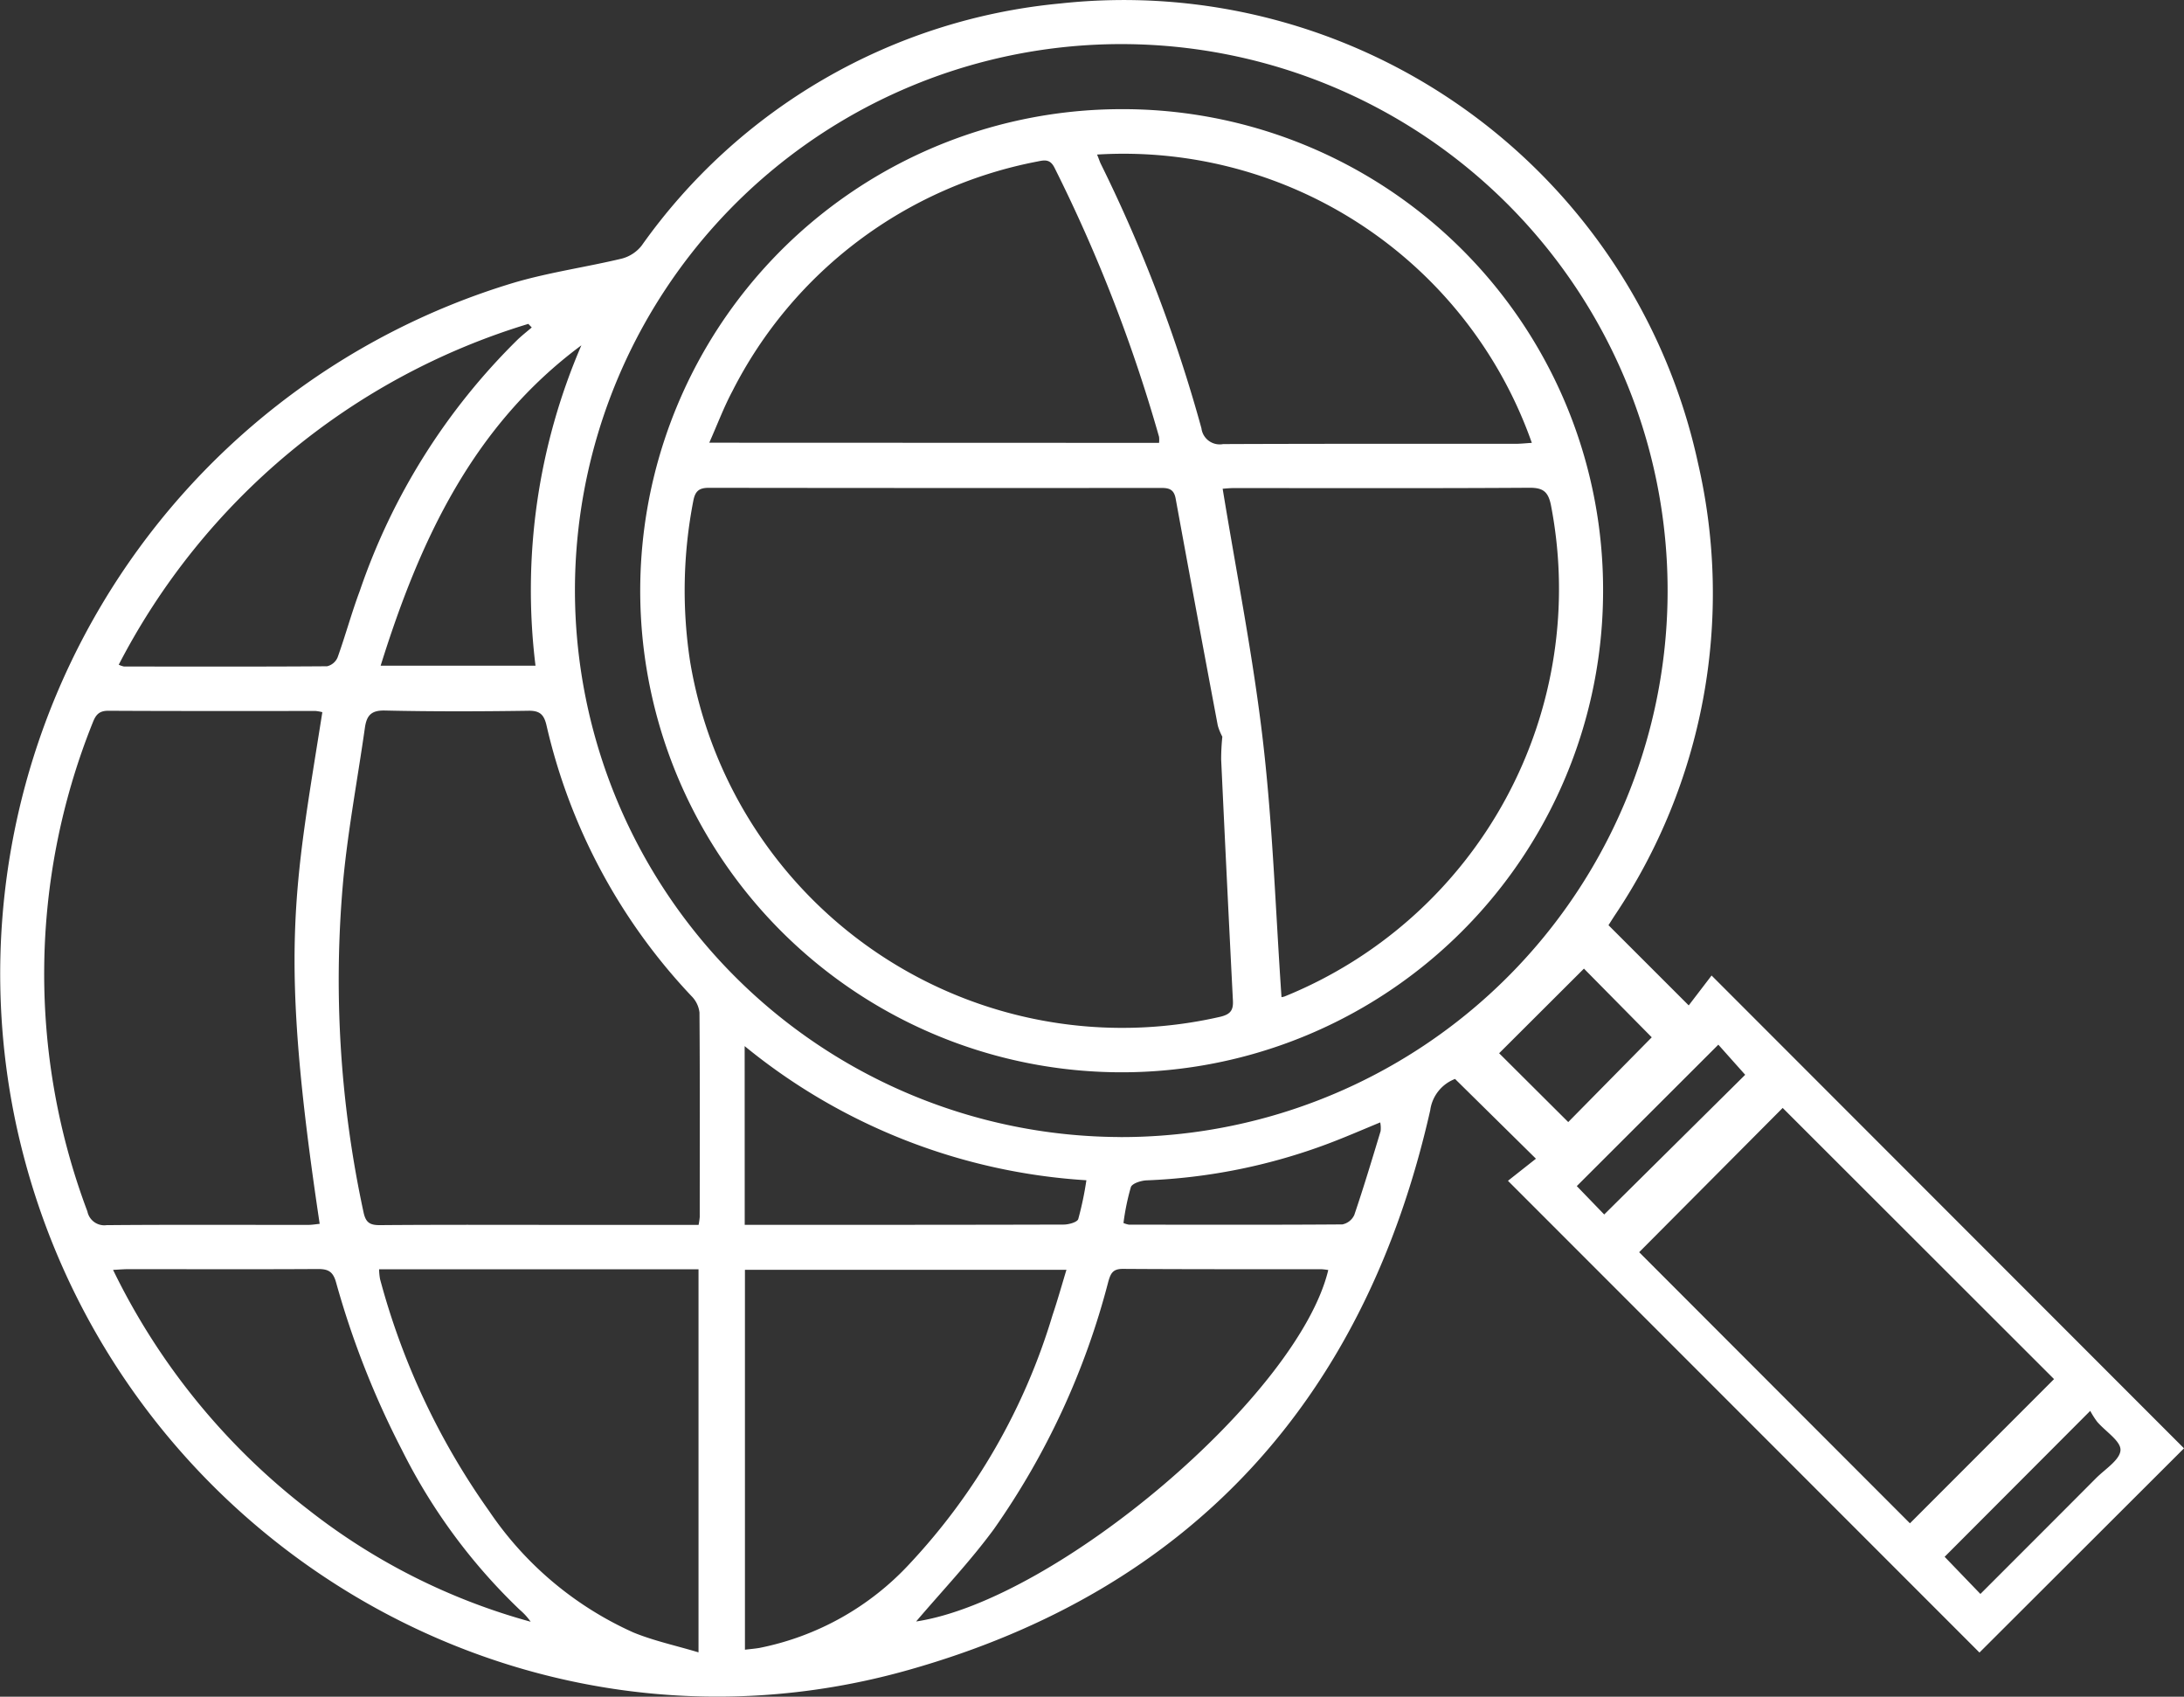
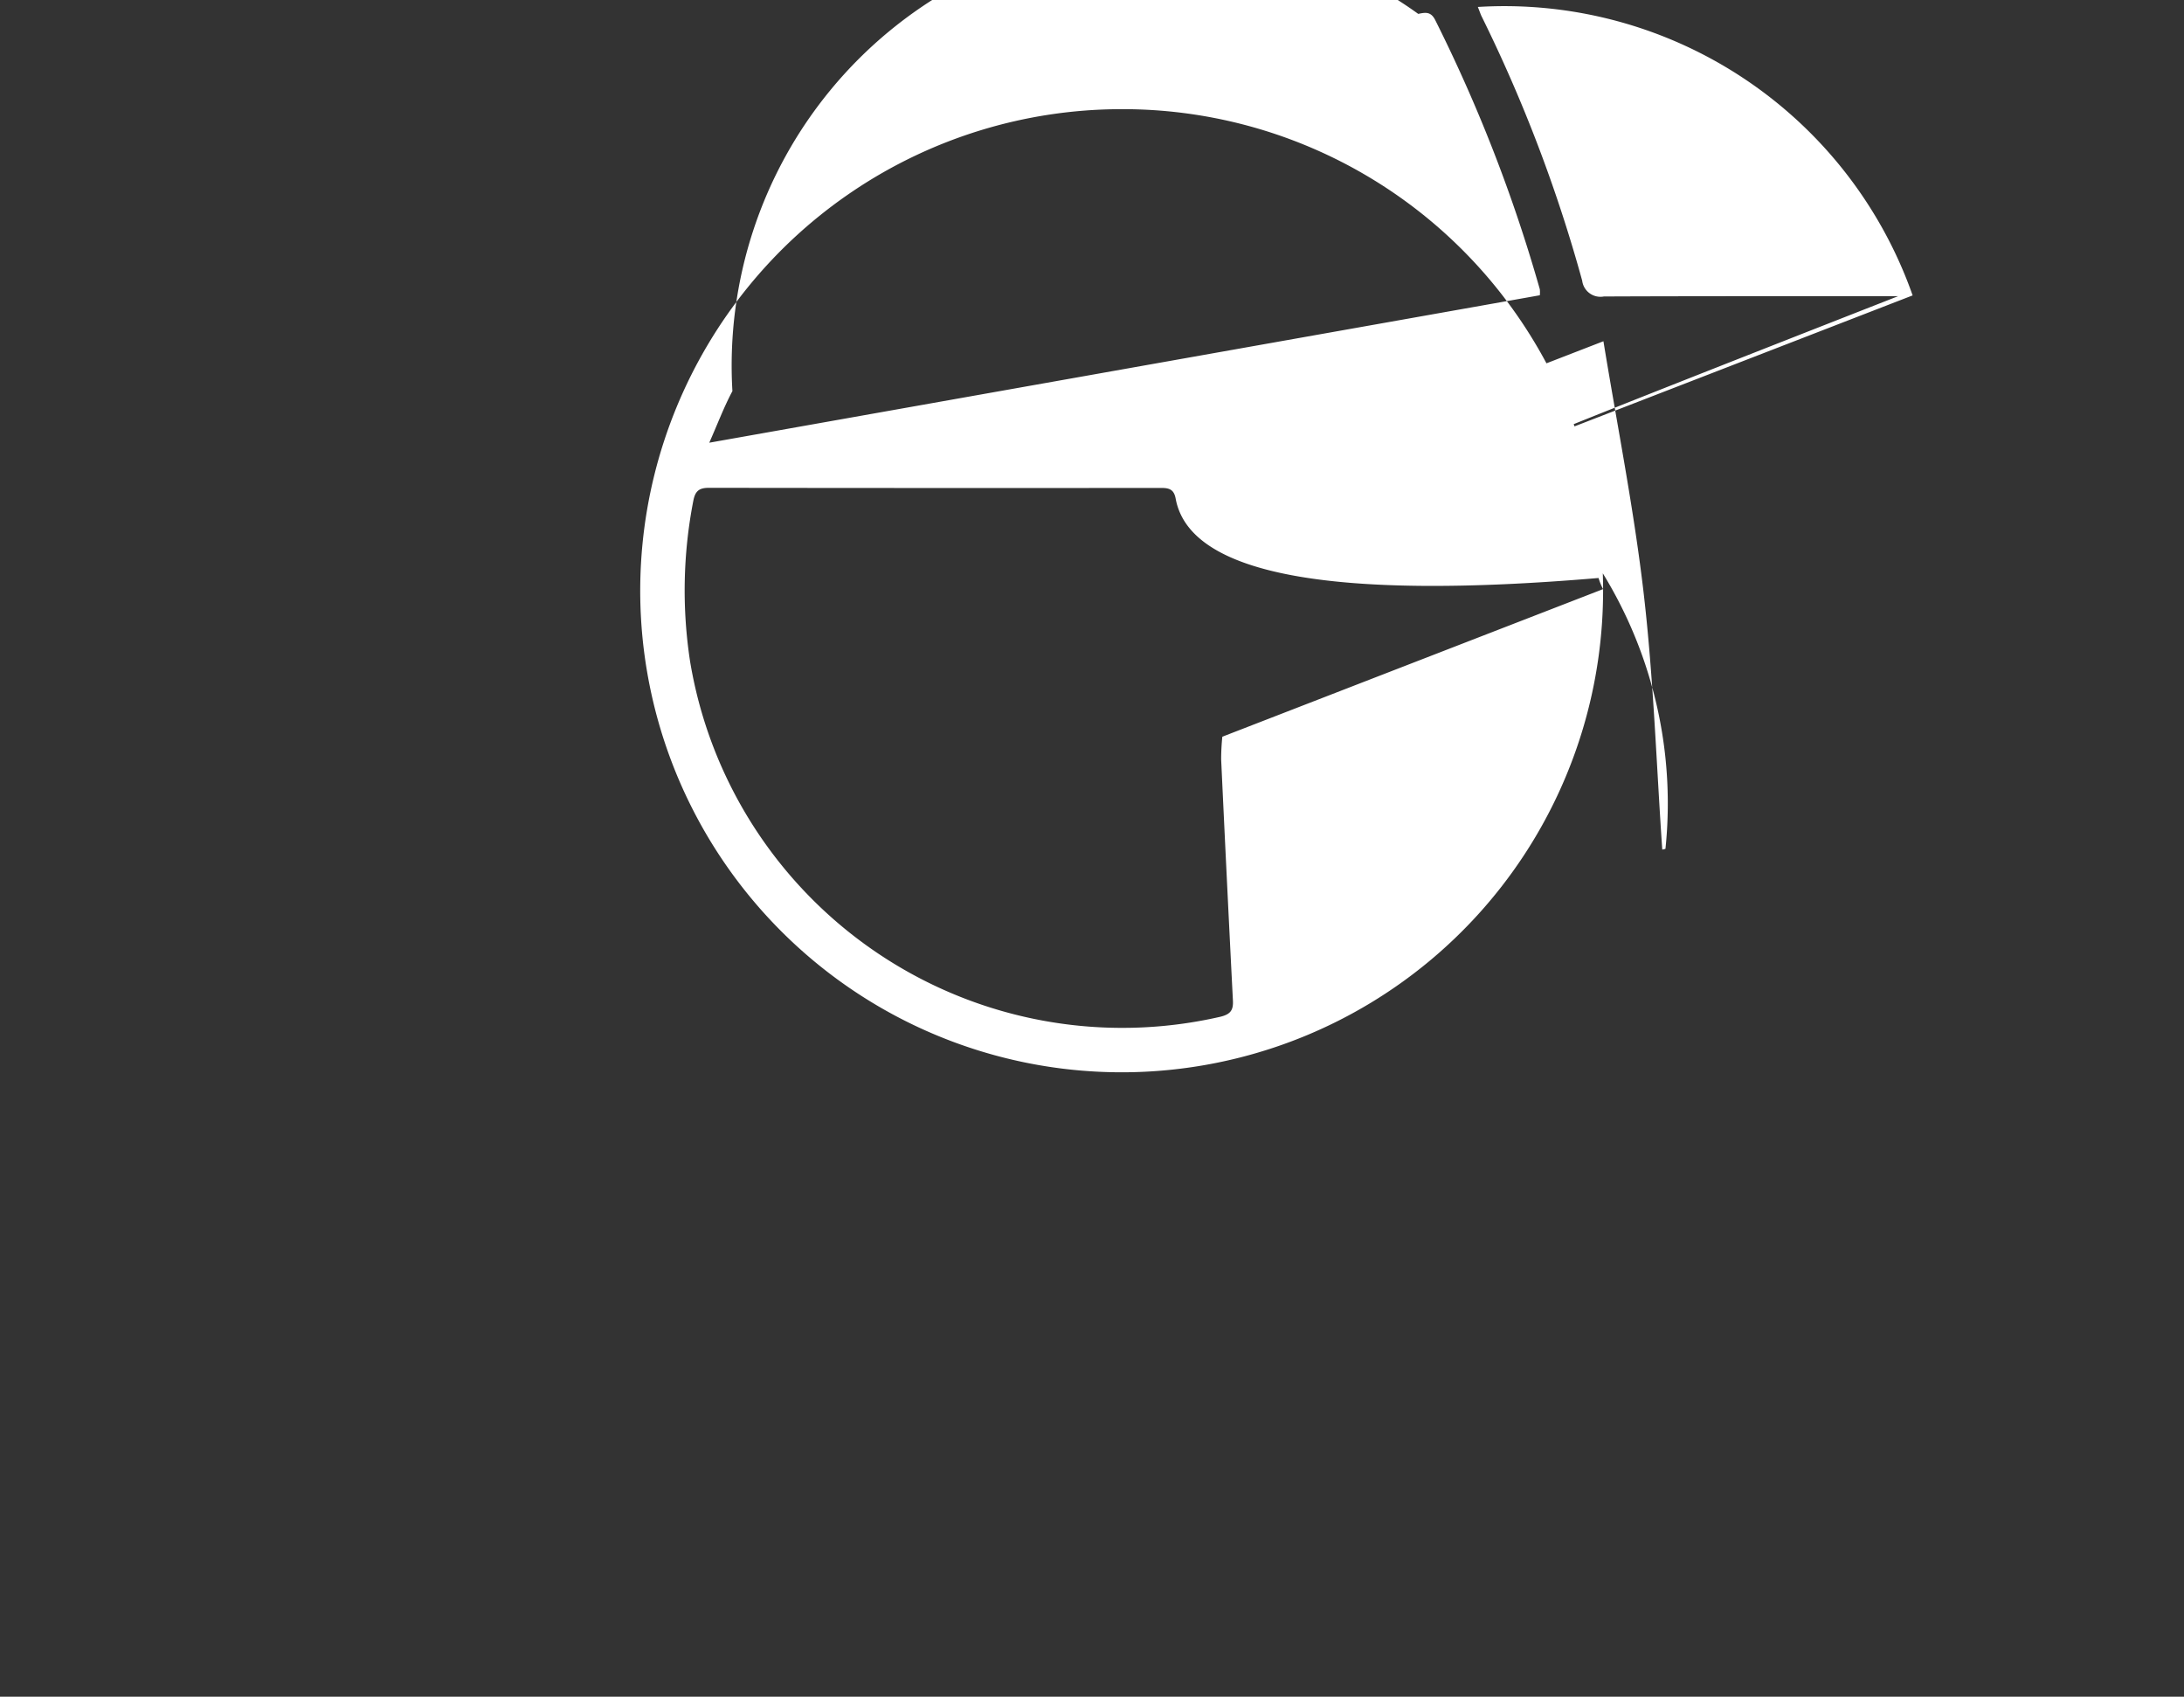
<svg xmlns="http://www.w3.org/2000/svg" id="Layer_1" data-name="Layer 1" viewBox="0 0 109.288 84.88">
  <rect x="0" y="0" width="109.288" height="84.88" fill="#333333" stroke="none" />
  <defs>
    <style>
      .cls-1 {
        fill: #fff;
      }
    </style>
  </defs>
  <title>estudio</title>
-   <path class="cls-1" d="M86.459,60.741l4.015,4.013,1.144-1.495,23.64,23.653L105.023,97.128l-23.594-23.6,1.4-1.105-4.048-3.99A1.956,1.956,0,0,0,77.539,70c-3.255,14.4-11.907,23.993-26.11,28C31.522,103.629,11.022,90.861,6.74,70.539A36.1,36.1,0,0,1,31.706,28.594c1.759-.516,3.594-.773,5.38-1.2a1.868,1.868,0,0,0,.989-.645,28.985,28.985,0,0,1,20.95-12.118,29.405,29.405,0,0,1,31.915,23,28.9,28.9,0,0,1-4.185,22.647C86.66,60.424,86.568,60.57,86.459,60.741Zm-24.422,10.6A27.339,27.339,0,1,0,34.74,44.1,27.374,27.374,0,0,0,62.037,71.339ZM40.928,75.733a3.57,3.57,0,0,0,.057-.393c0-3.411.013-6.822-.013-10.232a1.391,1.391,0,0,0-.4-.82,29.223,29.223,0,0,1-7.248-13.515C33.2,50.218,33,50,32.4,50.014c-2.39.035-4.781.042-7.169-.012-.688-.016-.911.251-1,.852-.356,2.508-.827,5-1.075,7.523a55.069,55.069,0,0,0,1,16.7c.107.517.293.674.825.669,3.311-.027,6.622-.012,9.933-.012ZM22.1,50.085a2.149,2.149,0,0,0-.333-.06c-3.461,0-6.923.008-10.384-.011-.479,0-.632.23-.781.614a33.735,33.735,0,0,0-.258,24.435.863.863,0,0,0,.96.684c3.361-.029,6.724-.011,10.085-.013.192,0,.383-.034.578-.053C19.912,62.007,20.682,59.061,22.1,50.085ZM40.924,97.119V77.954H24.94a3.077,3.077,0,0,0,.048.493,36.135,36.135,0,0,0,5.46,11.605,17.172,17.172,0,0,0,7.218,6.072C38.685,96.542,39.778,96.775,40.924,97.119Zm2.323-.133c.3-.036.517-.053.734-.091a13.939,13.939,0,0,0,7.5-4.2,31.343,31.343,0,0,0,7.154-12.433c.248-.734.458-1.482.7-2.28H43.247Zm65.508-13.538L95.176,69.883,87.994,77.1l13.55,13.563ZM51.813,95.574c7.031-1.068,19.116-11.312,20.624-17.582a3.092,3.092,0,0,0-.352-.041c-3.311,0-6.622.006-9.933-.016-.5,0-.605.23-.722.638A38.082,38.082,0,0,1,55.7,90.961C54.5,92.591,53.093,94.068,51.813,95.574ZM11.628,77.985A33.708,33.708,0,0,0,21.39,89.975a31.478,31.478,0,0,0,11.135,5.612,3.131,3.131,0,0,0-.543-.595,28.866,28.866,0,0,1-5.9-8,43.871,43.871,0,0,1-3.292-8.371c-.153-.558-.4-.683-.92-.679-3.138.019-6.276.006-9.414.007C12.215,77.944,11.977,77.967,11.628,77.985Zm.283-30.274a1.349,1.349,0,0,0,.264.09c3.388,0,6.776.012,10.163-.013a.763.763,0,0,0,.526-.445c.395-1.1.7-2.232,1.11-3.325A32.2,32.2,0,0,1,31.89,31.429c.221-.207.459-.394.689-.59l-.171-.179A34.266,34.266,0,0,0,11.911,47.711Zm31.325,28.02h2.51c4.483,0,8.967,0,13.45-.013.254,0,.679-.118.73-.276a16.265,16.265,0,0,0,.407-1.941,29.911,29.911,0,0,1-17.1-6.711Zm-8.172-44c-5.424,4.02-8.083,9.743-10.047,16.029h7.75A30.908,30.908,0,0,1,35.063,31.731ZM62.189,75.64a1.229,1.229,0,0,0,.275.083c3.558,0,7.116.014,10.675-.013a.835.835,0,0,0,.6-.472c.471-1.386.892-2.79,1.317-4.192a1.458,1.458,0,0,0-.019-.439c-.9.371-1.744.739-2.6,1.061a29.029,29.029,0,0,1-9.093,1.838c-.276.011-.719.152-.785.338A11.915,11.915,0,0,0,62.189,75.64ZM88.624,66.35l-3.393-3.436-4.244,4.233,3.458,3.443Zm14.656,25.988,1.79,1.859c1.959-1.96,3.875-3.871,5.784-5.79.453-.455,1.206-.921,1.226-1.407.018-.456-.759-.937-1.17-1.42a4.254,4.254,0,0,1-.344-.543ZM91.956,66.718l-7.083,7.075,1.372,1.42L93.3,68.225Z" transform="translate(-5.97 -14.457)" />
-   <path class="cls-1" d="M86.189,43.928A24.091,24.091,0,1,1,62.04,19.918,24.037,24.037,0,0,1,86.189,43.928ZM67.136,51.312a2.883,2.883,0,0,1-.227-.556Q65.84,45.083,64.8,39.4c-.084-.457-.322-.534-.722-.533q-11.318.009-22.636-.006c-.495,0-.686.166-.779.653a23.433,23.433,0,0,0-.163,8.019A21.923,21.923,0,0,0,67.044,65.32c.491-.121.646-.319.622-.8q-.308-6.035-.589-12.072A11.1,11.1,0,0,1,67.136,51.312Zm.017-12.4c.7,4.279,1.534,8.45,2.02,12.661.489,4.232.63,8.505.924,12.768a.812.812,0,0,0,.16-.037A22,22,0,0,0,83.576,39.71c-.139-.664-.4-.856-1.075-.852-4.933.032-9.867.015-14.8.016C67.481,38.874,67.262,38.9,67.153,38.907Zm-3.183-2.3a1.47,1.47,0,0,0,0-.3,77.027,77.027,0,0,0-5.233-13.466c-.217-.431-.484-.388-.851-.31A21.683,21.683,0,0,0,42.62,34.023c-.427.8-.745,1.652-1.158,2.581Zm18.656.007a21.659,21.659,0,0,0-21.758-14.43c.1.24.133.357.186.464a74.3,74.3,0,0,1,5.036,13.229.921.921,0,0,0,1.084.791c4.909-.021,9.817-.012,14.726-.015C82.119,36.653,82.337,36.629,82.627,36.612Z" transform="translate(-5.97 -14.457)" />
+   <path class="cls-1" d="M86.189,43.928A24.091,24.091,0,1,1,62.04,19.918,24.037,24.037,0,0,1,86.189,43.928Za2.883,2.883,0,0,1-.227-.556Q65.84,45.083,64.8,39.4c-.084-.457-.322-.534-.722-.533q-11.318.009-22.636-.006c-.495,0-.686.166-.779.653a23.433,23.433,0,0,0-.163,8.019A21.923,21.923,0,0,0,67.044,65.32c.491-.121.646-.319.622-.8q-.308-6.035-.589-12.072A11.1,11.1,0,0,1,67.136,51.312Zm.017-12.4c.7,4.279,1.534,8.45,2.02,12.661.489,4.232.63,8.505.924,12.768a.812.812,0,0,0,.16-.037A22,22,0,0,0,83.576,39.71c-.139-.664-.4-.856-1.075-.852-4.933.032-9.867.015-14.8.016C67.481,38.874,67.262,38.9,67.153,38.907Zm-3.183-2.3a1.47,1.47,0,0,0,0-.3,77.027,77.027,0,0,0-5.233-13.466c-.217-.431-.484-.388-.851-.31A21.683,21.683,0,0,0,42.62,34.023c-.427.8-.745,1.652-1.158,2.581Zm18.656.007a21.659,21.659,0,0,0-21.758-14.43c.1.24.133.357.186.464a74.3,74.3,0,0,1,5.036,13.229.921.921,0,0,0,1.084.791c4.909-.021,9.817-.012,14.726-.015C82.119,36.653,82.337,36.629,82.627,36.612Z" transform="translate(-5.97 -14.457)" />
</svg>